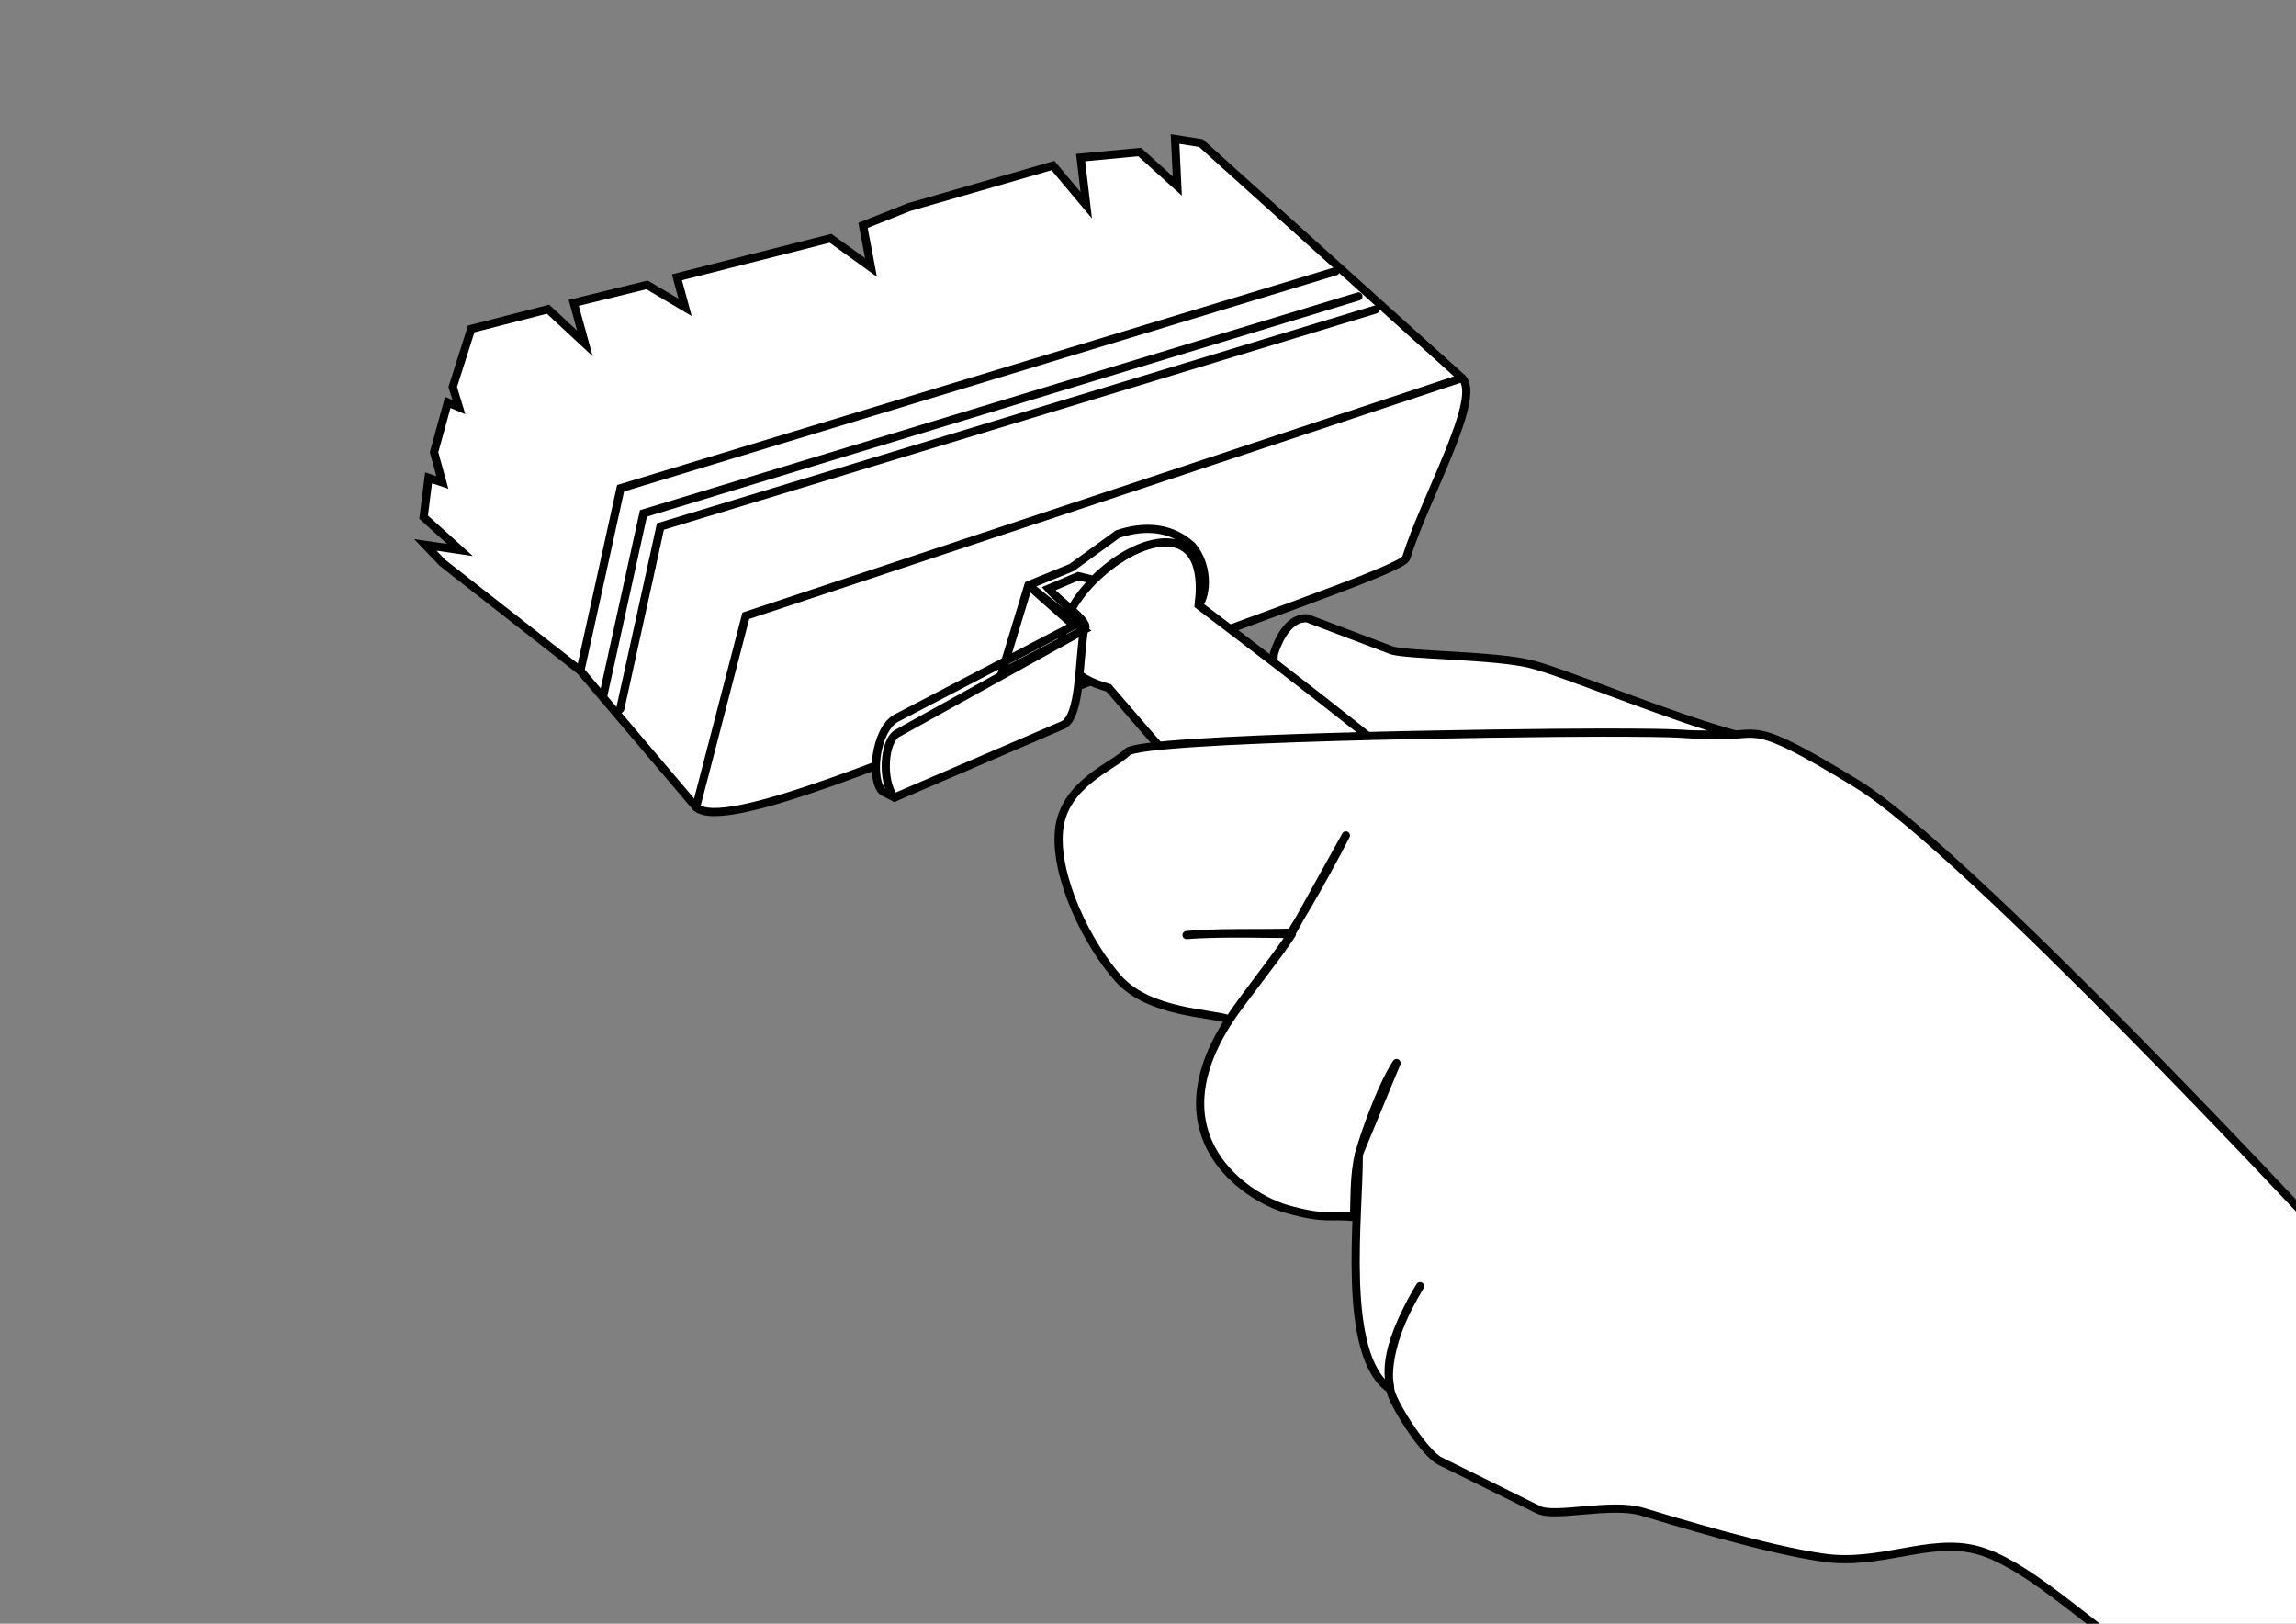
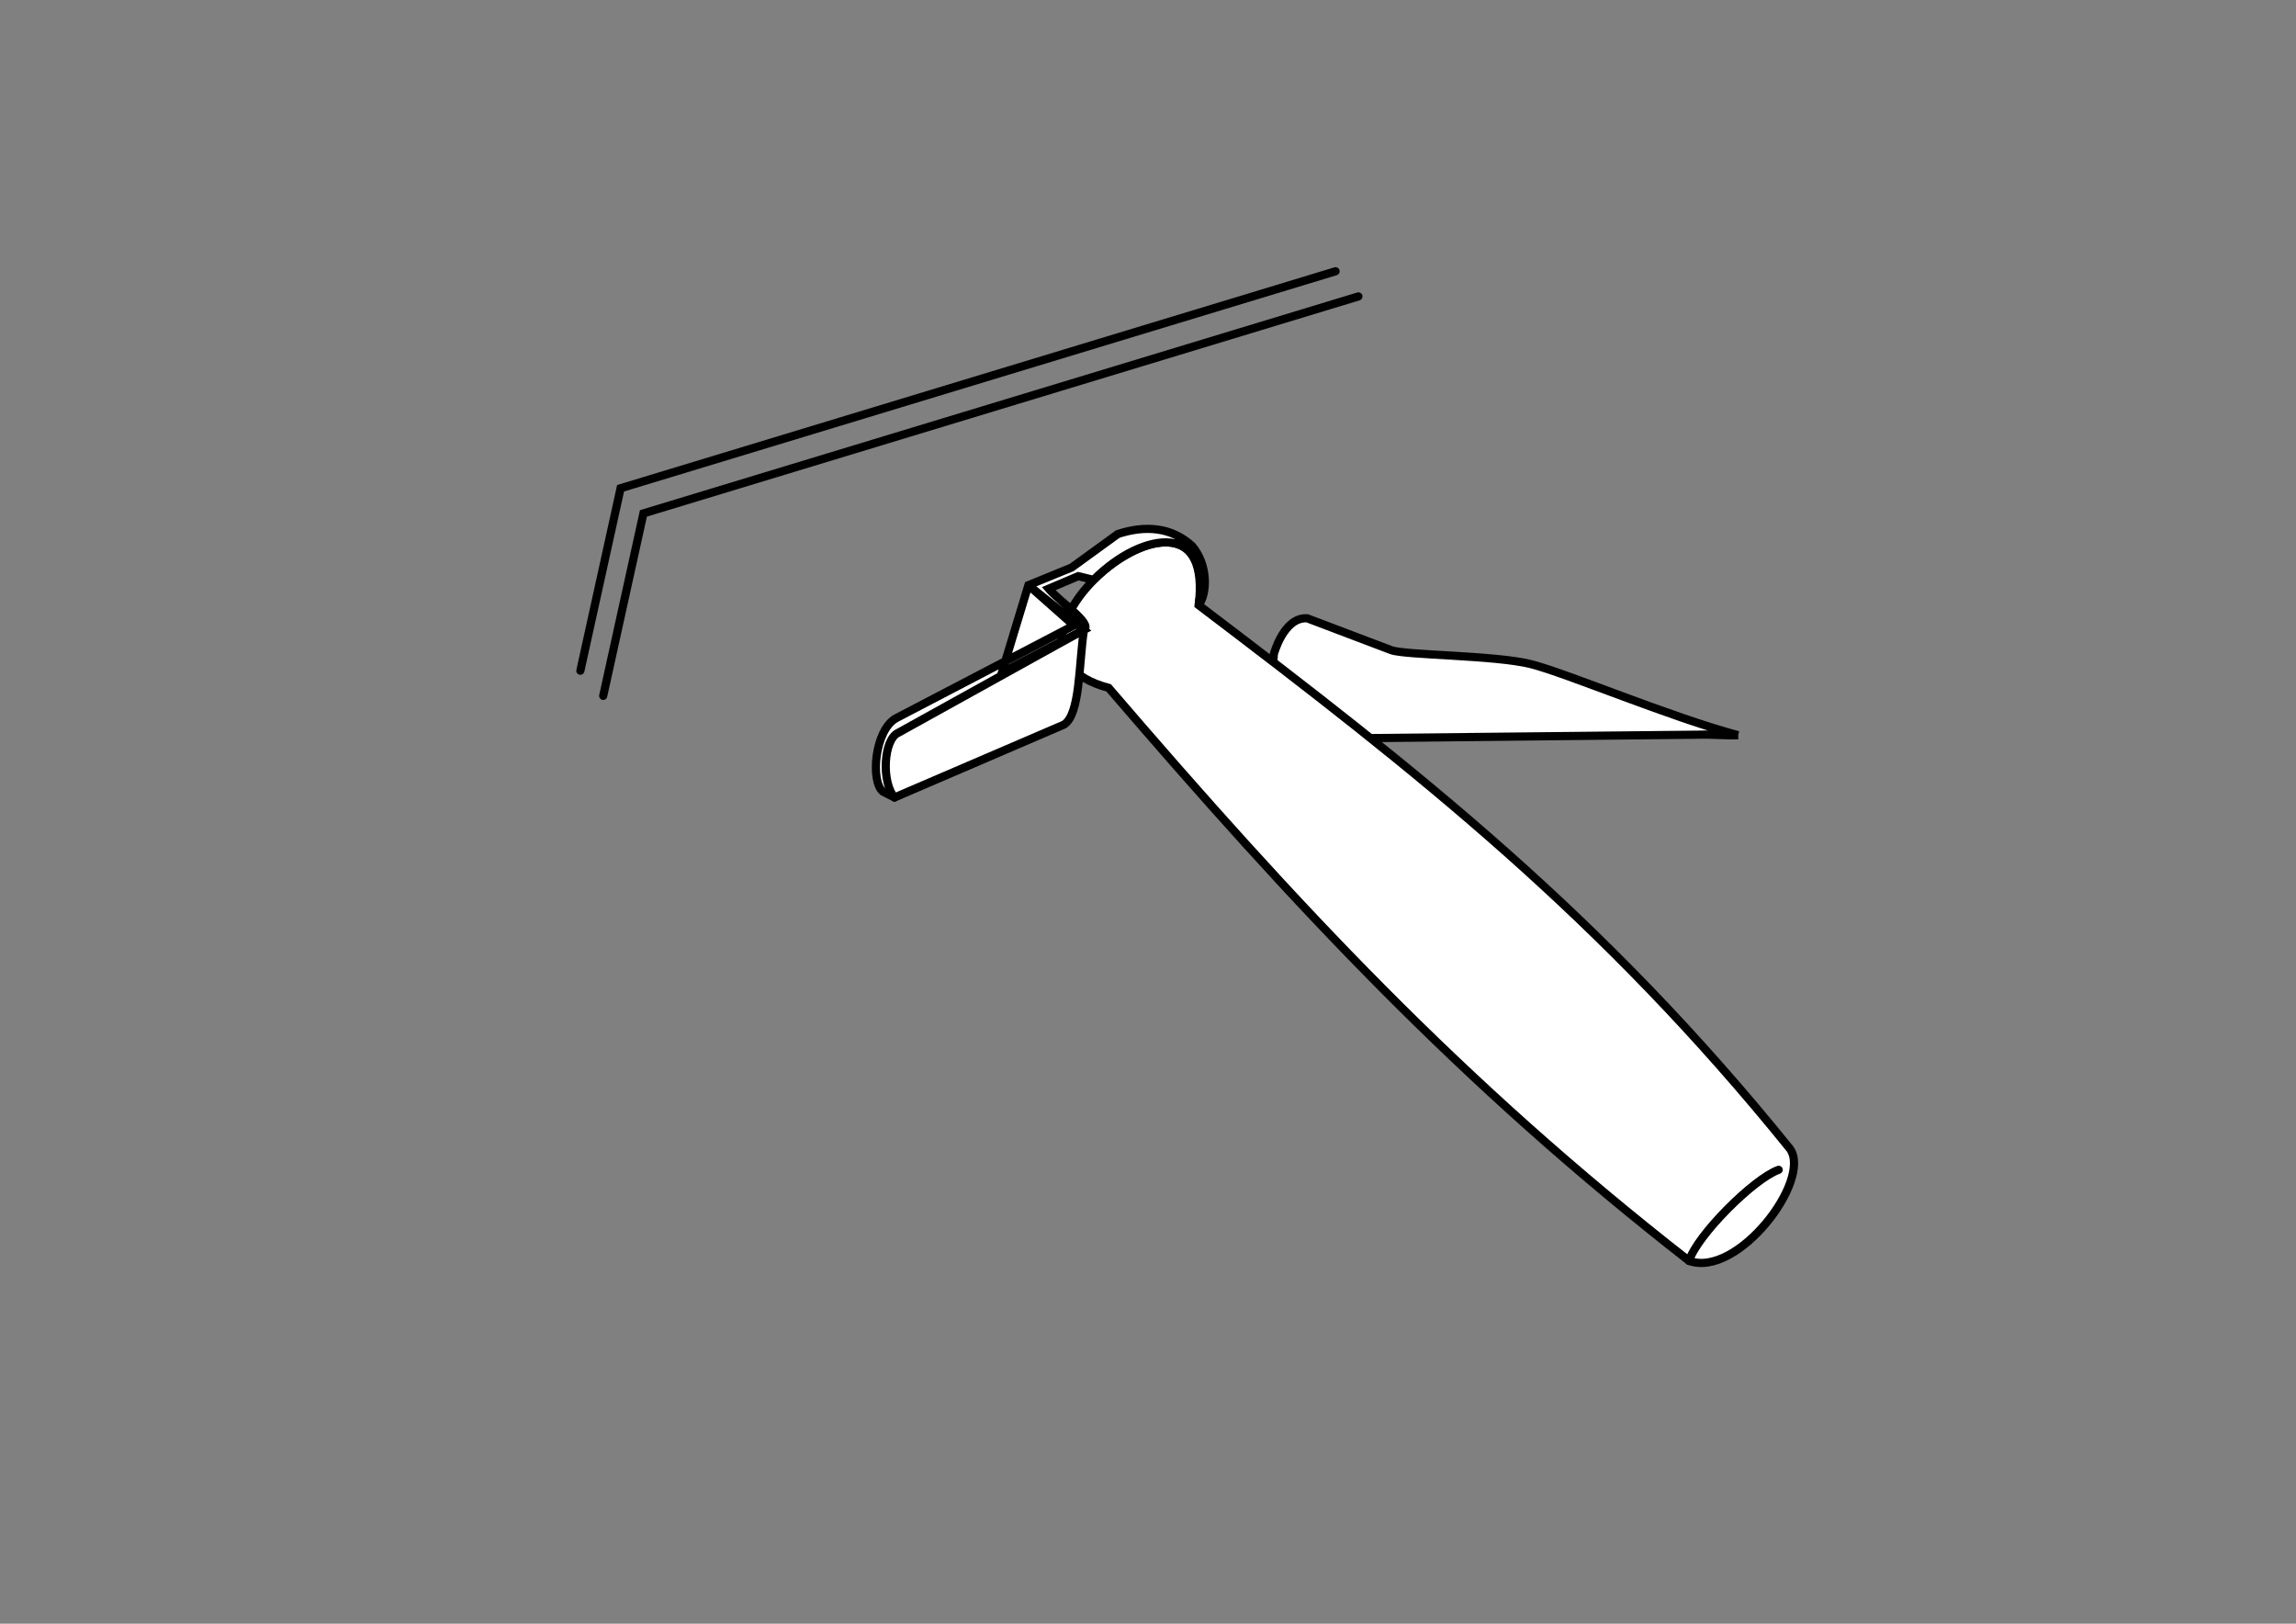
<svg xmlns="http://www.w3.org/2000/svg" width="297mm" height="210mm" version="1.1" viewBox="0 0 297 210">
  <rect x="0" y="0" width="297" height="210" fill="#808080" stroke="none" />
  <title>tassel in hand</title>
  <g stroke="#000" stroke-linecap="round" stroke-miterlimit="3.999">
    <path d="m224.84 95.09c-8.837-2.362-22.137-8.006-26.774-9.187-4.637-1.181-16.31-1.137-18.118-1.823s-7.233-2.742-10.849-4.112c-3.033-0.204-4.32 4.627-4.32 4.627-0.299 3.828 0.354 8.787 3.304 10.959l51.678-0.536c1.488-0.058 3.594 0.131 5.081 0.072z" fill="#fff" fill-rule="evenodd" stroke-width="1.058" />
-     <path d="m90.043 104.39c3.528 3.299 27.017-6.874 50.05-15.888 20.541-8.039 41.031-14.768 41.789-16.304 2.409-7.77 9.884-20.796 7.227-23.309l-33.768-30.387-3.341-0.526 0.29 6.084-4.87-4.399-7.636 0.717 0.729 6.17-4.308-5.136-18.633 5.381-5.935 2.357 1.03 5.439-5.233-3.77-19.873 5.042 1.059 3.894-4.925-2.913-9.479 2.33 1.447 5.253-4.768-4.436-9.942 2.548-2.391 7.506 0.794 2.605-1.433-0.601-1.777 6.441 1.077 3.91-1.786-0.596-0.642 5.085 4.713 4.25-4.488-0.666 2.222 2.322 17.833 13.955z" fill="#fff" fill-rule="evenodd" stroke-width="1.058" />
    <path d="m231.55 148.59c-24.358-30.154-48.082-48.781-76.493-70.322 2.655-21.332-31.051 5.519-11.648 10.697 24.141 28.123 45.495 51.053 75.083 74.109 6.253 2.265 15.925-10.416 13.059-14.484z" fill="#fff" fill-rule="evenodd" stroke-width="1.058" />
    <path d="m133.03 75.687 5.88 5.206-23.02 12.011c-2.733 1.548-3.316 8.133-1.683 9.48l1.498 0.758 21.906-9.414c2.127-1.287 1.925-7.747 2.599-12.263 1.171-0.824-3.041-3.549-4.562-5.323l3.828-1.625 1.981 0.478c6.558-6.558 15.459-7.377 13.594 3.278 1.129-1.501 1.249-5.196-0.846-7.66-2.711-2.485-6.139-2.685-9.612-1.543l-5.971 4.331-5.592 2.287-3.436 11.31 10.618-5.532-7.181-5.777" fill="#fff" fill-rule="evenodd" stroke-width="1.058" />
    <path d="m75.074 86.744 5.202-23.597 92.487-28.063" fill="none" stroke-width="1.058" />
-     <path d="m90.043 104.39 6.432-24.749 92.634-30.752" fill="none" stroke-width="1.058" />
    <path d="m218.49 163.08c1.013-3.295 8.358-10.643 11.588-11.784" fill="none" stroke-width="1.058" />
    <path d="m78.029 89.997 5.202-23.597 92.487-28.063" fill="none" stroke-width="1.058" />
-     <path d="m80.229 91.694 5.202-23.597 92.487-28.063" fill="none" stroke-width="1.058" />
-     <path d="m299.27 158.33s-45.037-48.351-59.028-56.928c-13.991-8.577-12.454-6.17-18.2-6.3-5.746-0.13-2.33-0.348-14.7-0.35-12.37-0.002-59.72 0.655-61.528 2.522-1.808 1.867-8.197 4.056-8.82 10.078-0.623 6.022 3.685 14.788 7.7 19.25 4.015 4.461 11.958 4.375 14.35 5.25 1.464-2.404 6.883-9.1 8.05-11.199 1.167-2.1 4.667-8.4 7-12.6-1.099 2.196-3.974 7.516-7.075 12.575-4.55 0.121-9.244-0.073-13.53 0.307 4.231-0.373 12.165-0.11 13.624-0.147-1.313 2.205-6.613 8.826-8.068 11.063-9.97 15.205 2.259 23.03 7.35 24.499 5.091 1.47 5.831 0.708 8.747 1.061 0.115-1.87-0.061-5.353 0.669-8.179 0.574-2.222 2.83-8.683 4.837-11.743l-4.888 11.817c0.068 7.812-2.377 25.962 4.083 30.378 0 0-1.45-4.667 3.845-13.333-5.271 8.844-3.937 11.881-3.845 13.333 0.092 1.452 4.31 8.229 6.434 9.281 2.124 1.052 10.621 5.259 12.745 6.311 2.124 1.052 9.393-0.961 13.394 0.235 4.001 1.196 16.083 4.91 23.48 5.952 7.397 1.042 13.588-2.584 19.744-1.014 6.156 1.57 13.978 9.125 19.112 12.45l24.372-0.072z" fill="#fff" fill-rule="evenodd" stroke-linejoin="round" stroke-width="1.058" />
    <path d="m115.71 103.14c-1.731-2.02-1.402-7.489 0.449-8.345l24.055-13.333" fill="none" stroke-width="1.058" />
  </g>
</svg>